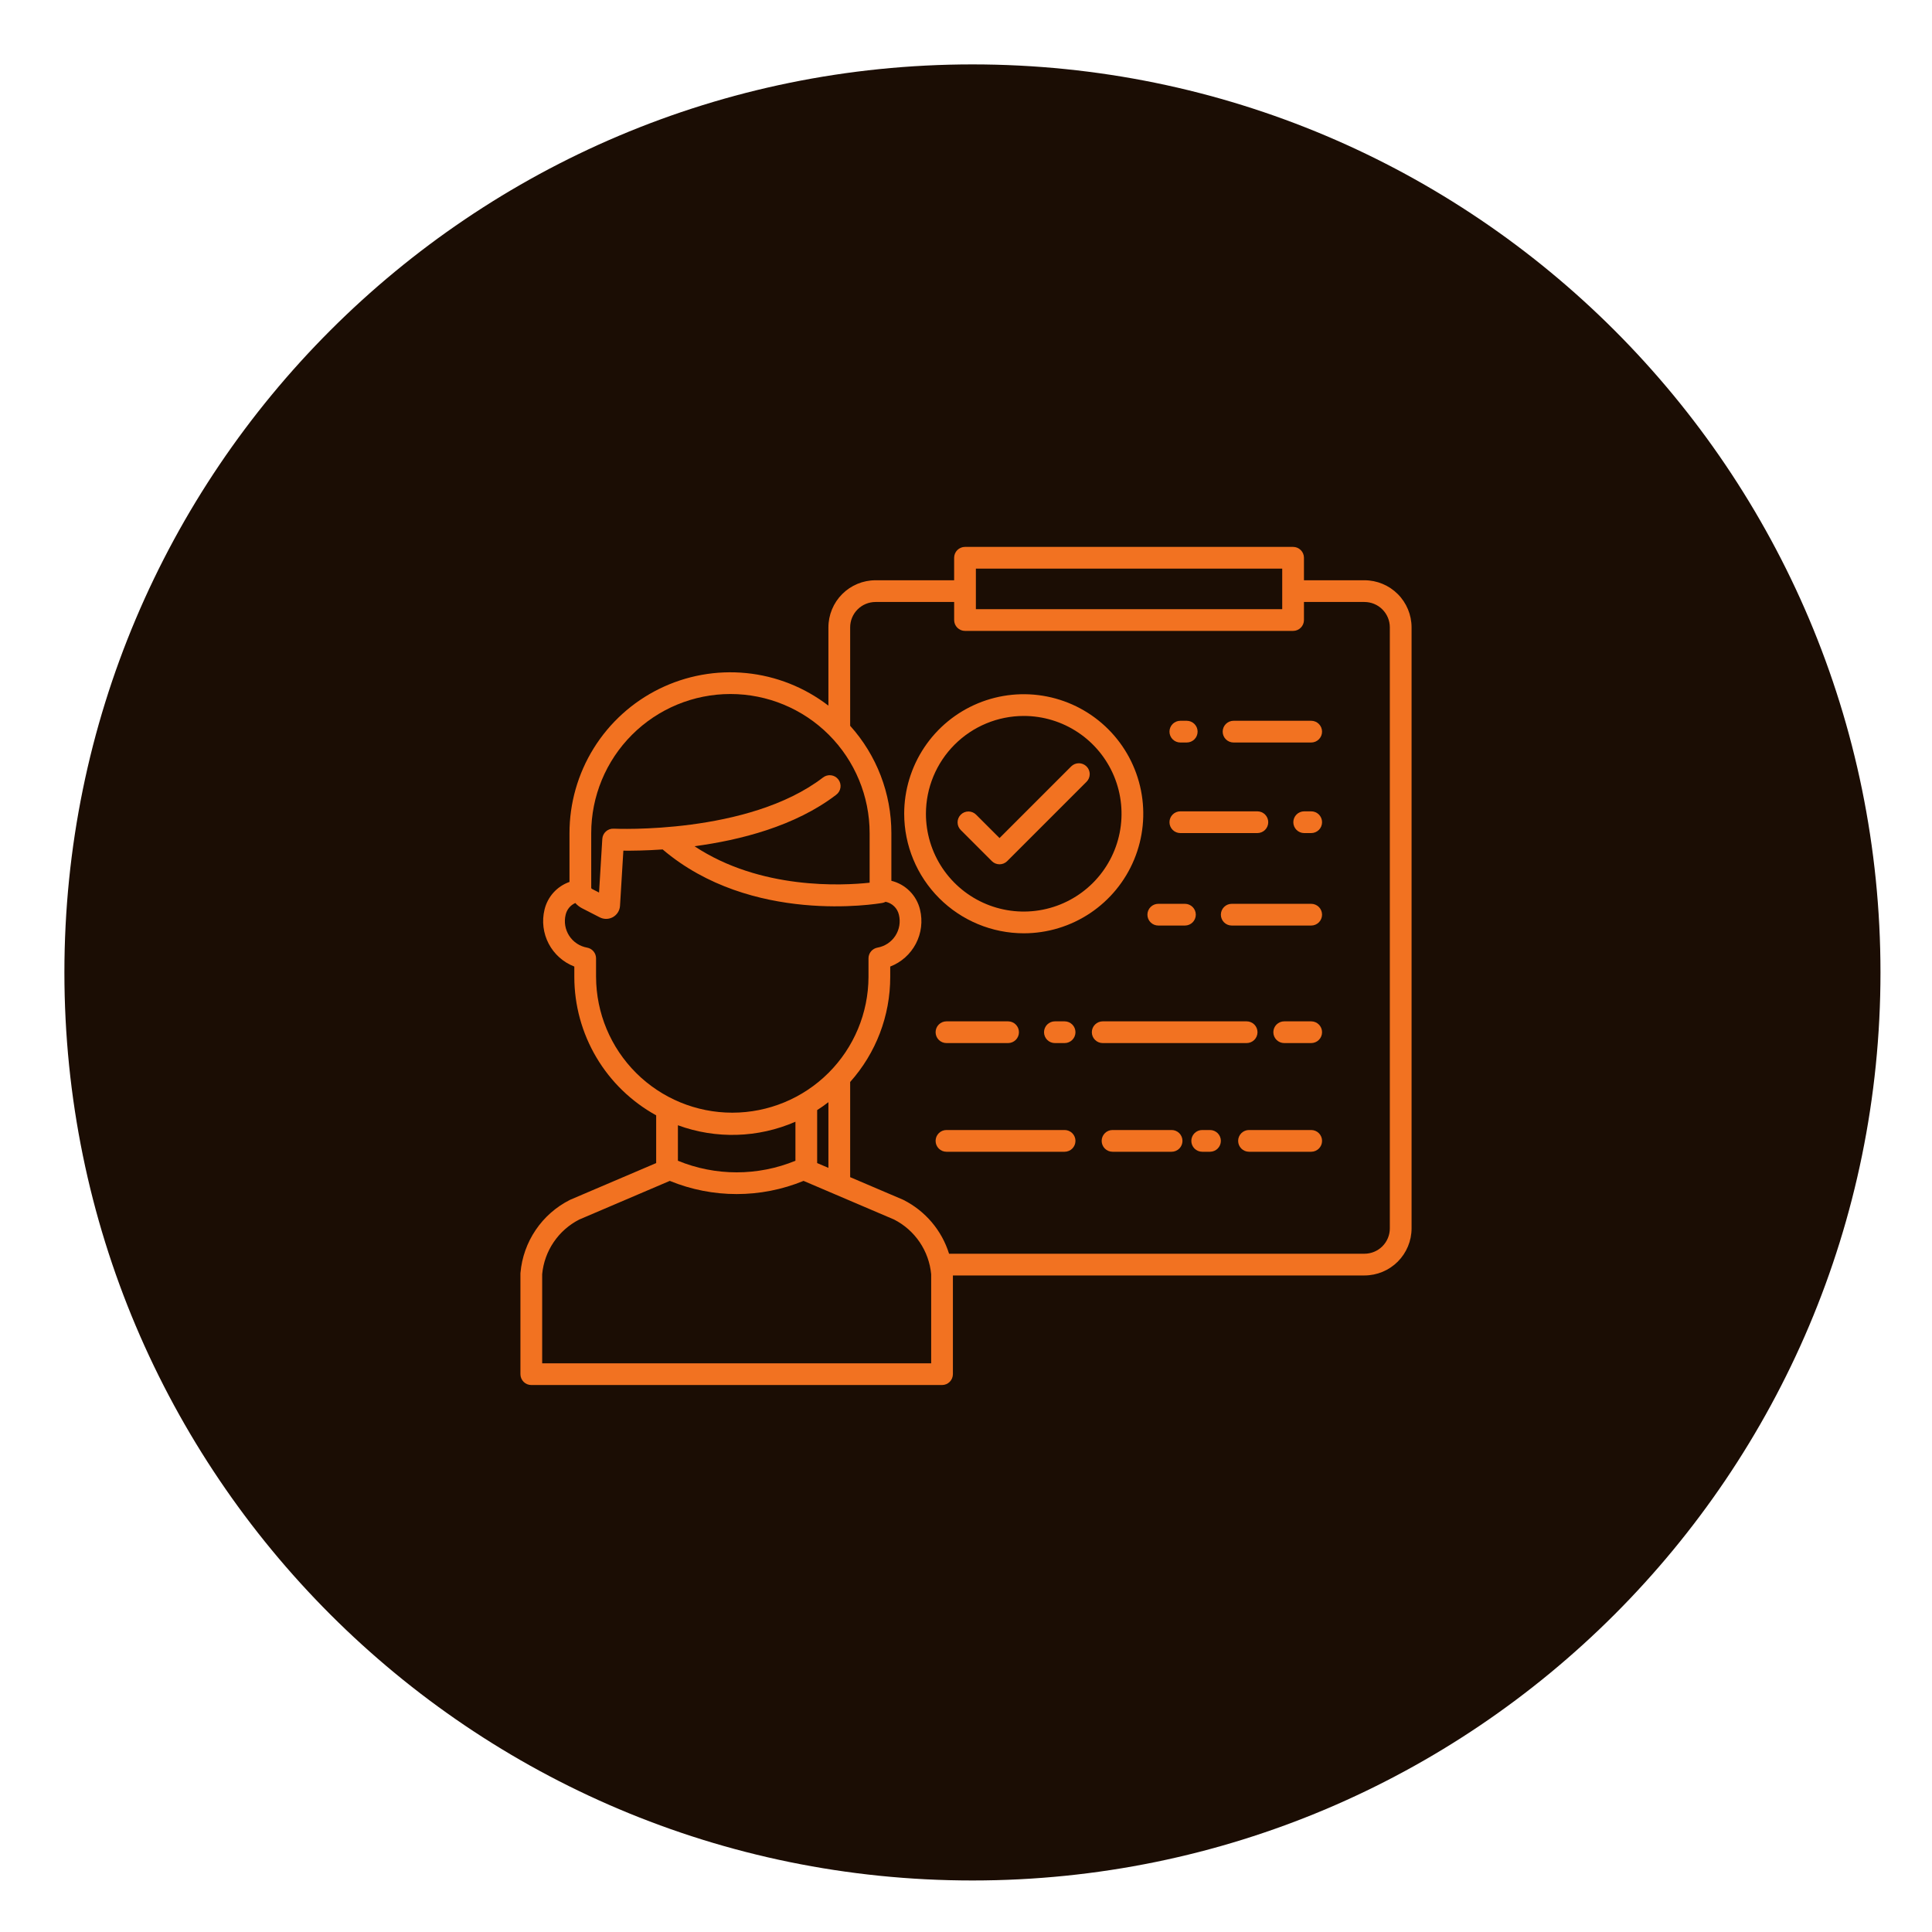
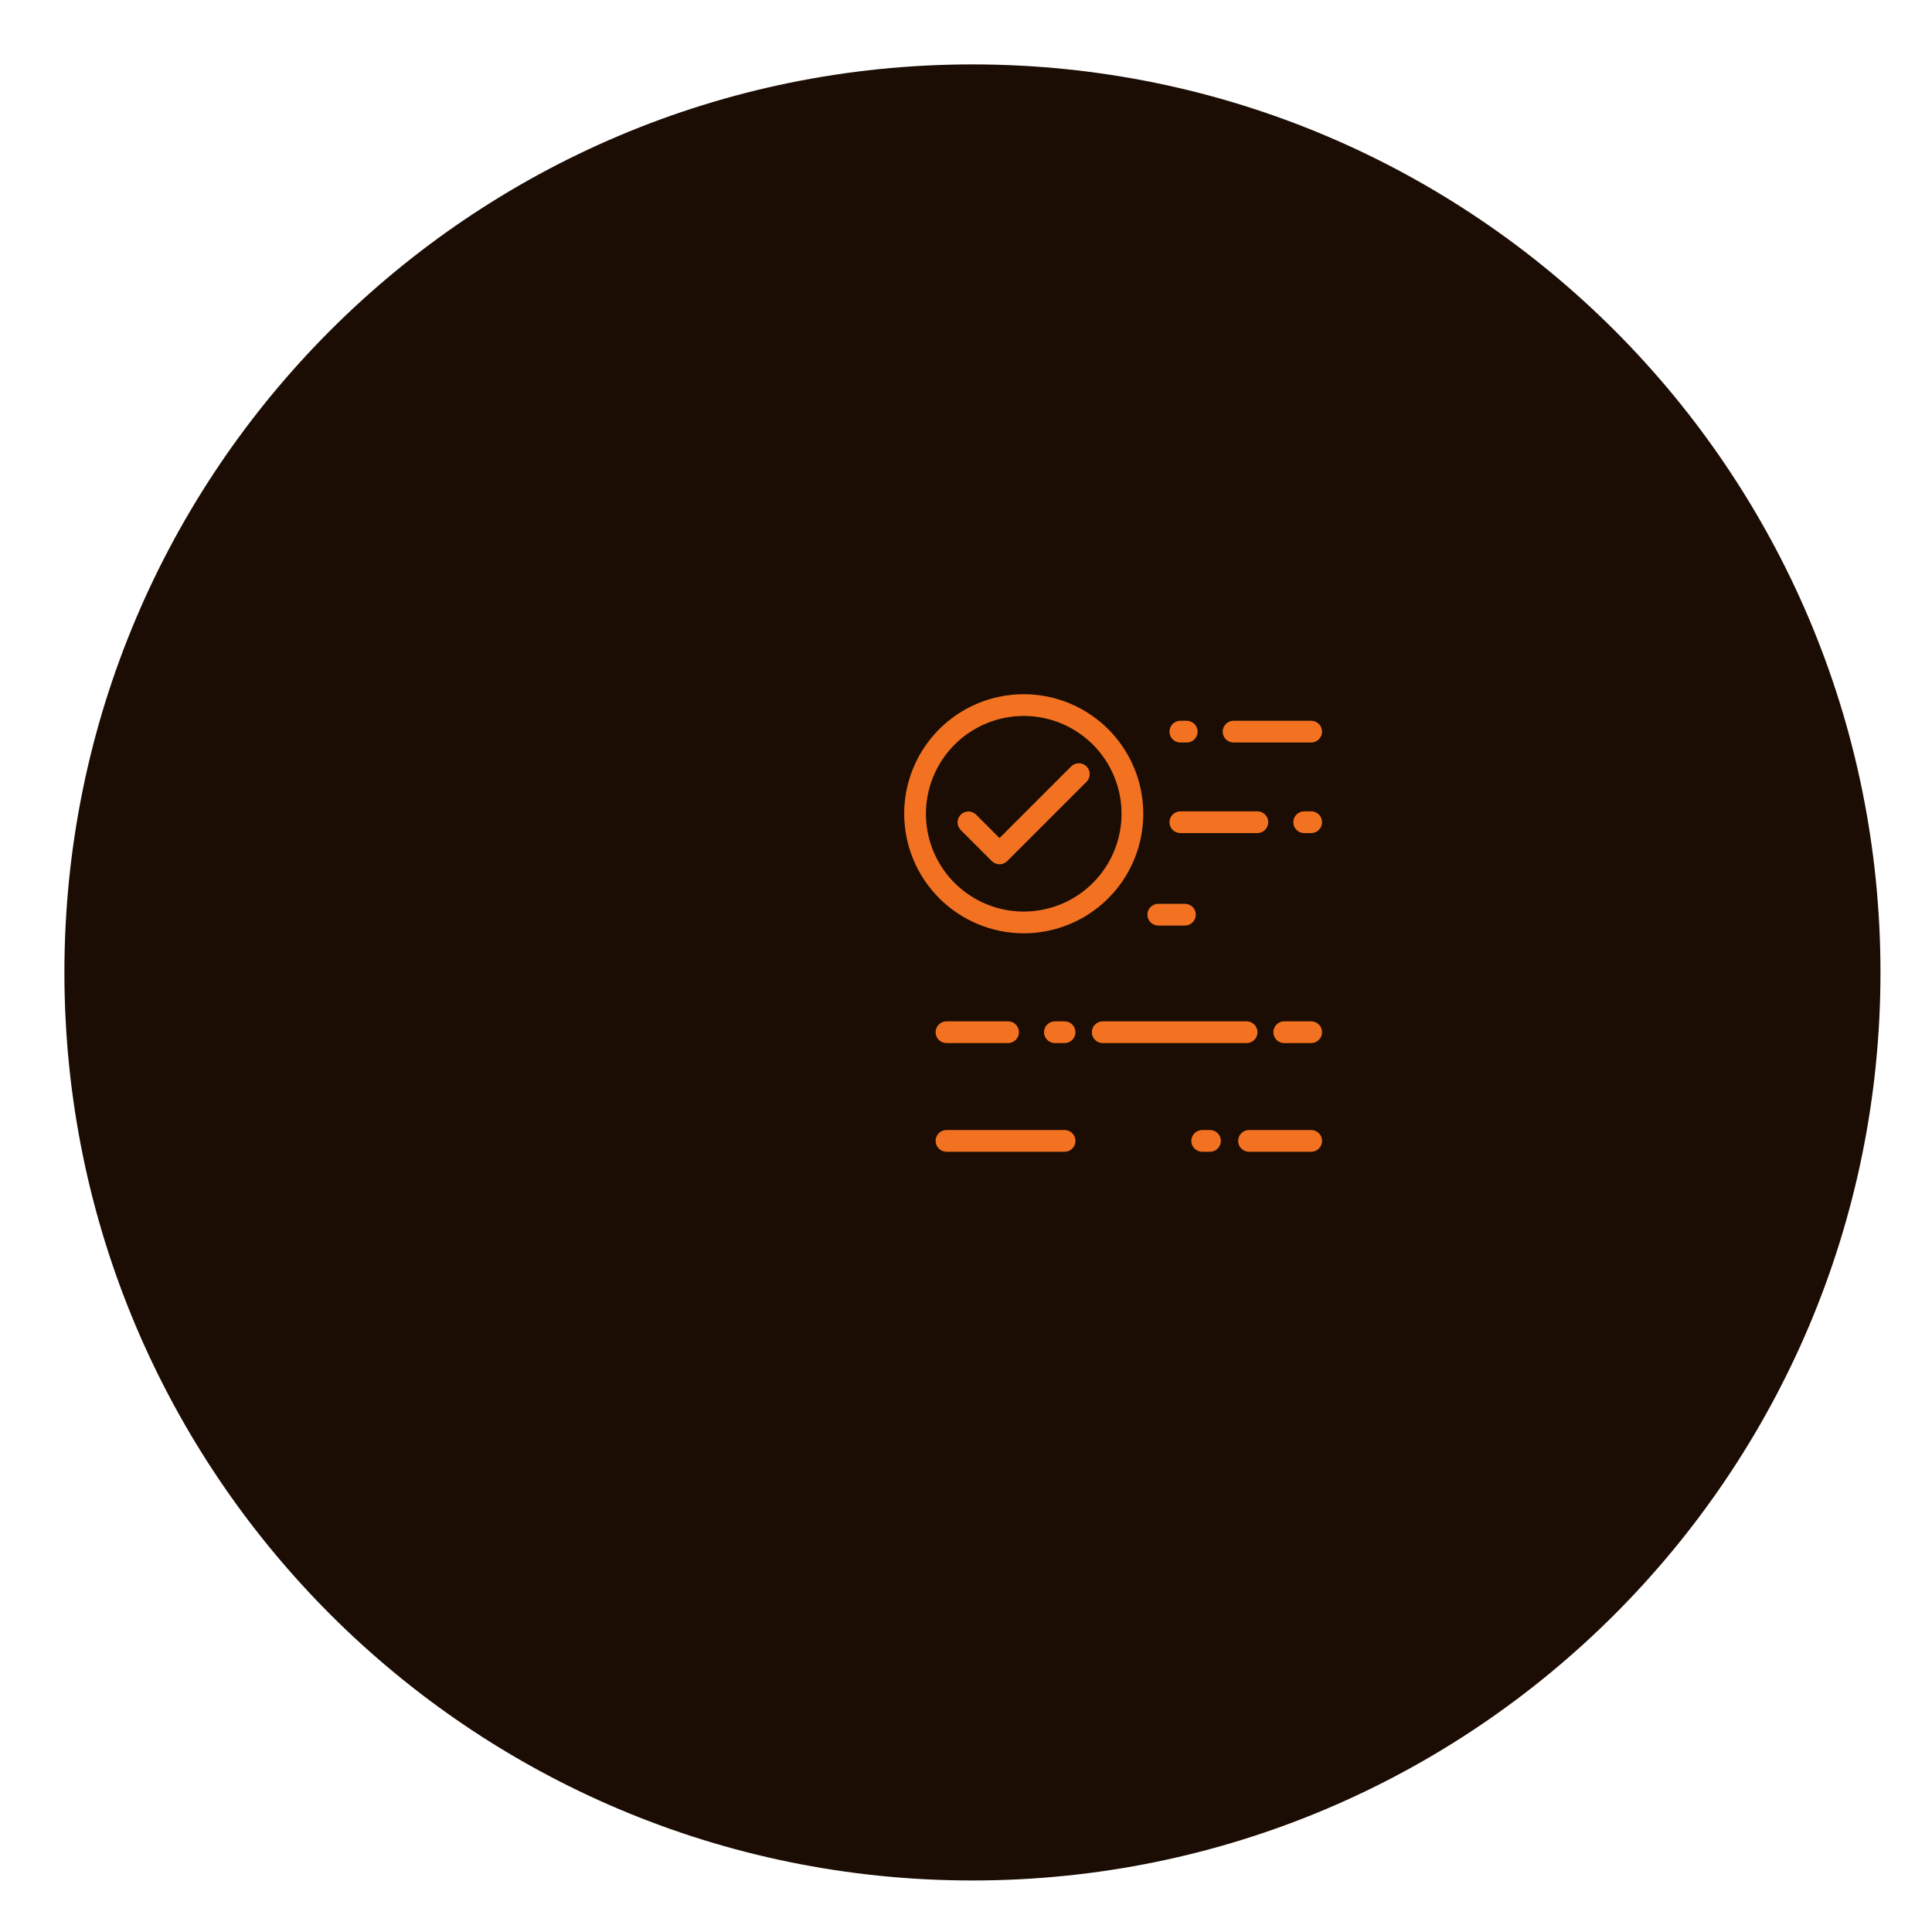
<svg xmlns="http://www.w3.org/2000/svg" width="150" height="150" viewBox="0 0 150 150" fill="none">
  <path d="M75.5 146C114.436 146 146 114.436 146 75.5C146 36.564 114.436 5 75.5 5C36.564 5 5 36.564 5 75.5C5 114.436 36.564 146 75.5 146Z" fill="#1B0D04" />
-   <path d="M105.938 45.051H101.239V43.305C101.239 43.081 101.15 42.866 100.991 42.708C100.833 42.55 100.619 42.461 100.395 42.461H74.923C74.699 42.461 74.485 42.55 74.326 42.708C74.168 42.866 74.079 43.081 74.079 43.305V45.051H67.974C67.005 45.052 66.075 45.437 65.39 46.123C64.704 46.808 64.319 47.738 64.318 48.707V54.787C62.469 53.364 60.258 52.488 57.937 52.258C55.616 52.027 53.276 52.452 51.184 53.483C49.091 54.514 47.329 56.11 46.098 58.091C44.866 60.072 44.214 62.359 44.215 64.691V68.473C43.738 68.64 43.31 68.924 42.972 69.299C42.633 69.675 42.395 70.129 42.277 70.62C42.059 71.513 42.173 72.454 42.599 73.268C43.025 74.082 43.733 74.713 44.59 75.043V75.85C44.591 78.046 45.182 80.201 46.3 82.091C47.417 83.98 49.022 85.535 50.945 86.594V90.301L44.289 93.141C44.273 93.148 44.258 93.155 44.243 93.163C43.174 93.701 42.261 94.505 41.59 95.496C40.919 96.487 40.513 97.633 40.409 98.825C40.407 98.849 40.406 98.872 40.406 98.896V106.689C40.406 106.913 40.495 107.128 40.653 107.286C40.812 107.444 41.026 107.533 41.25 107.533H73.139C73.363 107.533 73.578 107.444 73.736 107.286C73.894 107.128 73.983 106.913 73.983 106.689V99.026H105.938C106.907 99.025 107.836 98.64 108.522 97.954C109.207 97.269 109.593 96.34 109.594 95.37V48.707C109.593 47.737 109.207 46.808 108.522 46.123C107.836 45.437 106.907 45.052 105.938 45.051ZM75.767 44.148H99.551V47.296H75.767V44.148ZM45.902 64.691C45.902 61.825 47.041 59.076 49.068 57.049C51.095 55.022 53.844 53.883 56.71 53.883C59.577 53.883 62.326 55.022 64.353 57.049C66.379 59.076 67.518 61.825 67.518 64.691V68.533C65.427 68.759 59.045 69.1 53.92 65.701C57.441 65.232 61.734 64.151 64.918 61.709C65.008 61.643 65.084 61.559 65.142 61.462C65.2 61.366 65.237 61.259 65.253 61.148C65.269 61.037 65.263 60.924 65.234 60.815C65.206 60.707 65.156 60.605 65.088 60.516C65.019 60.427 64.934 60.352 64.837 60.296C64.739 60.241 64.631 60.205 64.52 60.192C64.409 60.178 64.296 60.187 64.188 60.218C64.079 60.248 63.979 60.3 63.891 60.37C58.099 64.812 47.752 64.344 47.649 64.338C47.427 64.327 47.209 64.404 47.043 64.552C46.877 64.7 46.777 64.908 46.763 65.13L46.51 69.297L45.959 69.014C45.945 69.007 45.933 68.997 45.923 68.984C45.913 68.971 45.906 68.957 45.903 68.941L45.902 64.691ZM46.277 75.85V74.404C46.277 74.206 46.207 74.014 46.08 73.862C45.952 73.71 45.775 73.608 45.579 73.573C45.298 73.523 45.03 73.416 44.792 73.259C44.554 73.101 44.351 72.897 44.195 72.658C44.04 72.418 43.934 72.15 43.886 71.869C43.838 71.587 43.849 71.299 43.916 71.022C43.962 70.822 44.053 70.635 44.184 70.476C44.314 70.318 44.48 70.192 44.668 70.109C44.814 70.276 44.991 70.414 45.188 70.516L46.566 71.223C46.724 71.304 46.9 71.345 47.078 71.342C47.255 71.339 47.43 71.292 47.585 71.206C47.74 71.119 47.872 70.996 47.968 70.846C48.064 70.697 48.121 70.526 48.136 70.349C48.136 70.343 48.136 70.338 48.137 70.333L48.398 66.046C49.087 66.052 50.153 66.041 51.448 65.951C58.339 71.813 68.092 70.176 68.509 70.103C68.596 70.087 68.681 70.057 68.759 70.015C69.009 70.066 69.24 70.189 69.423 70.367C69.606 70.546 69.734 70.773 69.791 71.022C69.859 71.299 69.869 71.587 69.822 71.869C69.773 72.15 69.668 72.419 69.513 72.658C69.357 72.897 69.153 73.101 68.915 73.259C68.677 73.416 68.41 73.523 68.129 73.573C67.933 73.608 67.756 73.71 67.628 73.862C67.5 74.014 67.43 74.206 67.43 74.404V75.85C67.42 78.648 66.302 81.329 64.319 83.304C62.337 85.279 59.653 86.388 56.854 86.388C54.056 86.388 51.372 85.279 49.389 83.304C47.407 81.329 46.288 78.648 46.278 75.85H46.277ZM64.318 85.573V90.673L63.444 90.3V86.188C63.745 85.996 64.036 85.791 64.318 85.573ZM61.757 87.091V90.12C58.834 91.32 55.556 91.32 52.633 90.12V87.365C55.596 88.451 58.864 88.353 61.757 87.091ZM72.296 105.846H42.094V98.931C42.177 98.037 42.485 97.179 42.989 96.437C43.493 95.694 44.177 95.091 44.977 94.683L52.003 91.684C55.33 93.048 59.061 93.048 62.388 91.684L69.414 94.683C70.214 95.091 70.897 95.694 71.401 96.437C71.905 97.18 72.212 98.038 72.296 98.931V105.846ZM107.906 95.371C107.906 95.892 107.698 96.393 107.329 96.762C106.96 97.131 106.459 97.339 105.938 97.339H73.685C73.405 96.442 72.948 95.609 72.34 94.892C71.732 94.175 70.986 93.587 70.146 93.163C70.131 93.155 70.116 93.149 70.1 93.141L66.006 91.394V84.004C68.012 81.762 69.12 78.859 69.117 75.85V75.043C69.975 74.713 70.682 74.082 71.108 73.268C71.534 72.454 71.648 71.513 71.43 70.621C71.301 70.079 71.025 69.584 70.632 69.19C70.24 68.795 69.746 68.517 69.206 68.385V64.691C69.208 61.611 68.068 58.639 66.006 56.35V48.707C66.006 48.185 66.214 47.684 66.583 47.315C66.952 46.946 67.453 46.739 67.975 46.738H74.08V48.14C74.08 48.364 74.169 48.578 74.327 48.736C74.485 48.895 74.7 48.983 74.924 48.983H100.395C100.619 48.983 100.833 48.895 100.991 48.736C101.15 48.578 101.239 48.364 101.239 48.14V46.738H105.938C106.459 46.739 106.96 46.946 107.329 47.316C107.698 47.685 107.906 48.185 107.906 48.707V95.371Z" fill="#F27221" />
-   <path d="M101.8 70.172H95.632C95.408 70.172 95.194 70.261 95.035 70.419C94.877 70.577 94.788 70.792 94.788 71.016C94.788 71.239 94.877 71.454 95.035 71.612C95.194 71.77 95.408 71.859 95.632 71.859H101.8C102.024 71.859 102.239 71.77 102.397 71.612C102.555 71.454 102.644 71.239 102.644 71.016C102.644 70.792 102.555 70.577 102.397 70.419C102.239 70.261 102.024 70.172 101.8 70.172Z" fill="#F27221" />
  <path d="M89.929 71.859H91.998C92.222 71.859 92.436 71.77 92.595 71.612C92.753 71.454 92.842 71.239 92.842 71.016C92.842 70.792 92.753 70.577 92.595 70.419C92.436 70.261 92.222 70.172 91.998 70.172H89.929C89.705 70.172 89.49 70.261 89.332 70.419C89.174 70.577 89.085 70.792 89.085 71.016C89.085 71.239 89.174 71.454 89.332 71.612C89.49 71.77 89.705 71.859 89.929 71.859Z" fill="#F27221" />
  <path d="M101.801 79.297H99.706C99.482 79.297 99.268 79.386 99.109 79.544C98.951 79.702 98.862 79.917 98.862 80.141C98.862 80.364 98.951 80.579 99.109 80.737C99.268 80.895 99.482 80.984 99.706 80.984H101.801C102.024 80.984 102.239 80.895 102.397 80.737C102.556 80.579 102.644 80.364 102.644 80.141C102.644 79.917 102.556 79.702 102.397 79.544C102.239 79.386 102.024 79.297 101.801 79.297Z" fill="#F27221" />
  <path d="M96.788 80.984C97.012 80.984 97.227 80.895 97.385 80.737C97.543 80.579 97.632 80.364 97.632 80.141C97.632 79.917 97.543 79.702 97.385 79.544C97.227 79.386 97.012 79.297 96.788 79.297H85.614C85.391 79.297 85.176 79.386 85.018 79.544C84.859 79.702 84.77 79.917 84.77 80.141C84.77 80.364 84.859 80.579 85.018 80.737C85.176 80.895 85.391 80.984 85.614 80.984H96.788Z" fill="#F27221" />
  <path d="M82.655 79.297H81.901C81.678 79.297 81.463 79.386 81.305 79.544C81.147 79.702 81.058 79.917 81.058 80.141C81.058 80.364 81.147 80.579 81.305 80.737C81.463 80.895 81.678 80.984 81.901 80.984H82.655C82.879 80.984 83.094 80.895 83.252 80.737C83.41 80.579 83.499 80.364 83.499 80.141C83.499 79.917 83.41 79.702 83.252 79.544C83.094 79.386 82.879 79.297 82.655 79.297Z" fill="#F27221" />
  <path d="M73.483 79.297C73.26 79.297 73.045 79.386 72.887 79.544C72.728 79.702 72.64 79.917 72.64 80.141C72.64 80.364 72.728 80.579 72.887 80.737C73.045 80.895 73.26 80.984 73.483 80.984H78.267C78.491 80.984 78.706 80.895 78.864 80.737C79.022 80.579 79.111 80.364 79.111 80.141C79.111 79.917 79.022 79.702 78.864 79.544C78.706 79.386 78.491 79.297 78.267 79.297H73.483Z" fill="#F27221" />
  <path d="M101.801 87.734H96.973C96.749 87.734 96.534 87.823 96.376 87.981C96.218 88.14 96.129 88.354 96.129 88.578C96.129 88.802 96.218 89.016 96.376 89.175C96.534 89.333 96.749 89.422 96.973 89.422H101.801C102.025 89.422 102.239 89.333 102.398 89.175C102.556 89.016 102.645 88.802 102.645 88.578C102.645 88.354 102.556 88.14 102.398 87.981C102.239 87.823 102.025 87.734 101.801 87.734Z" fill="#F27221" />
  <path d="M93.945 87.734H93.338C93.114 87.734 92.9 87.823 92.741 87.981C92.583 88.14 92.494 88.354 92.494 88.578C92.494 88.802 92.583 89.016 92.741 89.175C92.9 89.333 93.114 89.422 93.338 89.422H93.944C94.168 89.422 94.382 89.333 94.541 89.175C94.699 89.016 94.788 88.802 94.788 88.578C94.788 88.354 94.699 88.14 94.541 87.981C94.382 87.823 94.168 87.734 93.944 87.734H93.945Z" fill="#F27221" />
-   <path d="M90.963 87.734H86.377C86.153 87.734 85.939 87.823 85.78 87.981C85.622 88.14 85.533 88.354 85.533 88.578C85.533 88.802 85.622 89.016 85.78 89.175C85.939 89.333 86.153 89.422 86.377 89.422H90.963C91.187 89.422 91.402 89.333 91.56 89.175C91.718 89.016 91.807 88.802 91.807 88.578C91.807 88.354 91.718 88.14 91.56 87.981C91.402 87.823 91.187 87.734 90.963 87.734H90.963Z" fill="#F27221" />
  <path d="M82.656 87.734H73.483C73.26 87.734 73.045 87.823 72.887 87.981C72.728 88.14 72.64 88.354 72.64 88.578C72.64 88.802 72.728 89.016 72.887 89.175C73.045 89.333 73.26 89.422 73.483 89.422H82.656C82.879 89.422 83.094 89.333 83.252 89.175C83.41 89.016 83.499 88.802 83.499 88.578C83.499 88.354 83.41 88.14 83.252 87.981C83.094 87.823 82.879 87.734 82.656 87.734Z" fill="#F27221" />
  <path d="M101.801 62.992H101.257C101.033 62.992 100.818 63.081 100.66 63.239C100.502 63.398 100.413 63.612 100.413 63.836C100.413 64.06 100.502 64.274 100.66 64.433C100.818 64.591 101.033 64.68 101.257 64.68H101.801C102.025 64.68 102.24 64.591 102.398 64.433C102.556 64.274 102.645 64.06 102.645 63.836C102.645 63.612 102.556 63.398 102.398 63.239C102.24 63.081 102.025 62.992 101.801 62.992Z" fill="#F27221" />
  <path d="M91.642 64.68H97.622C97.846 64.68 98.061 64.591 98.219 64.433C98.377 64.274 98.466 64.06 98.466 63.836C98.466 63.612 98.377 63.398 98.219 63.239C98.061 63.081 97.846 62.992 97.622 62.992H91.642C91.418 62.992 91.203 63.081 91.045 63.239C90.887 63.398 90.798 63.612 90.798 63.836C90.798 64.06 90.887 64.274 91.045 64.433C91.203 64.591 91.418 64.68 91.642 64.68Z" fill="#F27221" />
-   <path d="M101.801 55.961H95.772C95.549 55.961 95.334 56.05 95.176 56.208C95.018 56.366 94.929 56.581 94.929 56.805C94.929 57.029 95.018 57.243 95.176 57.401C95.334 57.559 95.549 57.648 95.772 57.648H101.801C102.024 57.648 102.239 57.559 102.397 57.401C102.555 57.243 102.644 57.029 102.644 56.805C102.644 56.581 102.555 56.366 102.397 56.208C102.239 56.05 102.024 55.961 101.801 55.961Z" fill="#F27221" />
+   <path d="M101.801 55.961H95.772C95.549 55.961 95.334 56.05 95.176 56.208C95.018 56.366 94.929 56.581 94.929 56.805C94.929 57.029 95.018 57.243 95.176 57.401C95.334 57.559 95.549 57.648 95.772 57.648H101.801C102.024 57.648 102.239 57.559 102.397 57.401C102.555 57.243 102.644 57.029 102.644 56.805C102.644 56.581 102.555 56.366 102.397 56.208C102.239 56.05 102.024 55.961 101.801 55.961" fill="#F27221" />
  <path d="M91.642 57.648H92.138C92.362 57.648 92.577 57.559 92.735 57.401C92.893 57.243 92.982 57.029 92.982 56.805C92.982 56.581 92.893 56.366 92.735 56.208C92.577 56.05 92.362 55.961 92.138 55.961H91.642C91.418 55.961 91.203 56.05 91.045 56.208C90.887 56.366 90.798 56.581 90.798 56.805C90.798 57.029 90.887 57.243 91.045 57.401C91.203 57.559 91.418 57.648 91.642 57.648Z" fill="#F27221" />
  <path d="M79.482 72.461C81.318 72.461 83.112 71.917 84.639 70.897C86.165 69.877 87.355 68.427 88.057 66.731C88.76 65.035 88.944 63.169 88.585 61.369C88.227 59.569 87.343 57.915 86.045 56.617C84.747 55.319 83.094 54.435 81.293 54.077C79.493 53.719 77.627 53.903 75.931 54.605C74.235 55.307 72.785 56.497 71.765 58.023C70.746 59.55 70.201 61.344 70.201 63.18C70.204 65.64 71.183 67.999 72.923 69.739C74.663 71.479 77.022 72.458 79.482 72.461ZM79.482 55.586C80.984 55.586 82.453 56.031 83.701 56.866C84.95 57.7 85.923 58.886 86.498 60.274C87.073 61.661 87.223 63.188 86.93 64.661C86.637 66.134 85.914 67.487 84.852 68.549C83.79 69.611 82.437 70.335 80.964 70.627C79.491 70.921 77.964 70.77 76.576 70.195C75.189 69.621 74.003 68.647 73.168 67.399C72.334 66.15 71.889 64.682 71.889 63.18C71.891 61.166 72.692 59.236 74.115 57.813C75.539 56.389 77.469 55.588 79.482 55.586Z" fill="#F27221" />
  <path d="M77.006 66.857C77.164 67.015 77.379 67.104 77.603 67.104C77.827 67.104 78.041 67.015 78.199 66.857L84.363 60.693C84.519 60.535 84.606 60.321 84.606 60.098C84.605 59.876 84.516 59.662 84.358 59.505C84.201 59.348 83.988 59.259 83.765 59.258C83.543 59.257 83.329 59.344 83.17 59.5L77.603 65.067L75.794 63.259C75.716 63.179 75.623 63.115 75.52 63.071C75.418 63.027 75.307 63.004 75.195 63.003C75.084 63.003 74.973 63.024 74.869 63.066C74.766 63.109 74.672 63.172 74.593 63.251C74.514 63.33 74.451 63.423 74.409 63.527C74.366 63.63 74.345 63.741 74.346 63.853C74.347 63.965 74.369 64.075 74.413 64.178C74.457 64.281 74.521 64.374 74.601 64.452L77.006 66.857Z" fill="#F27221" />
</svg>